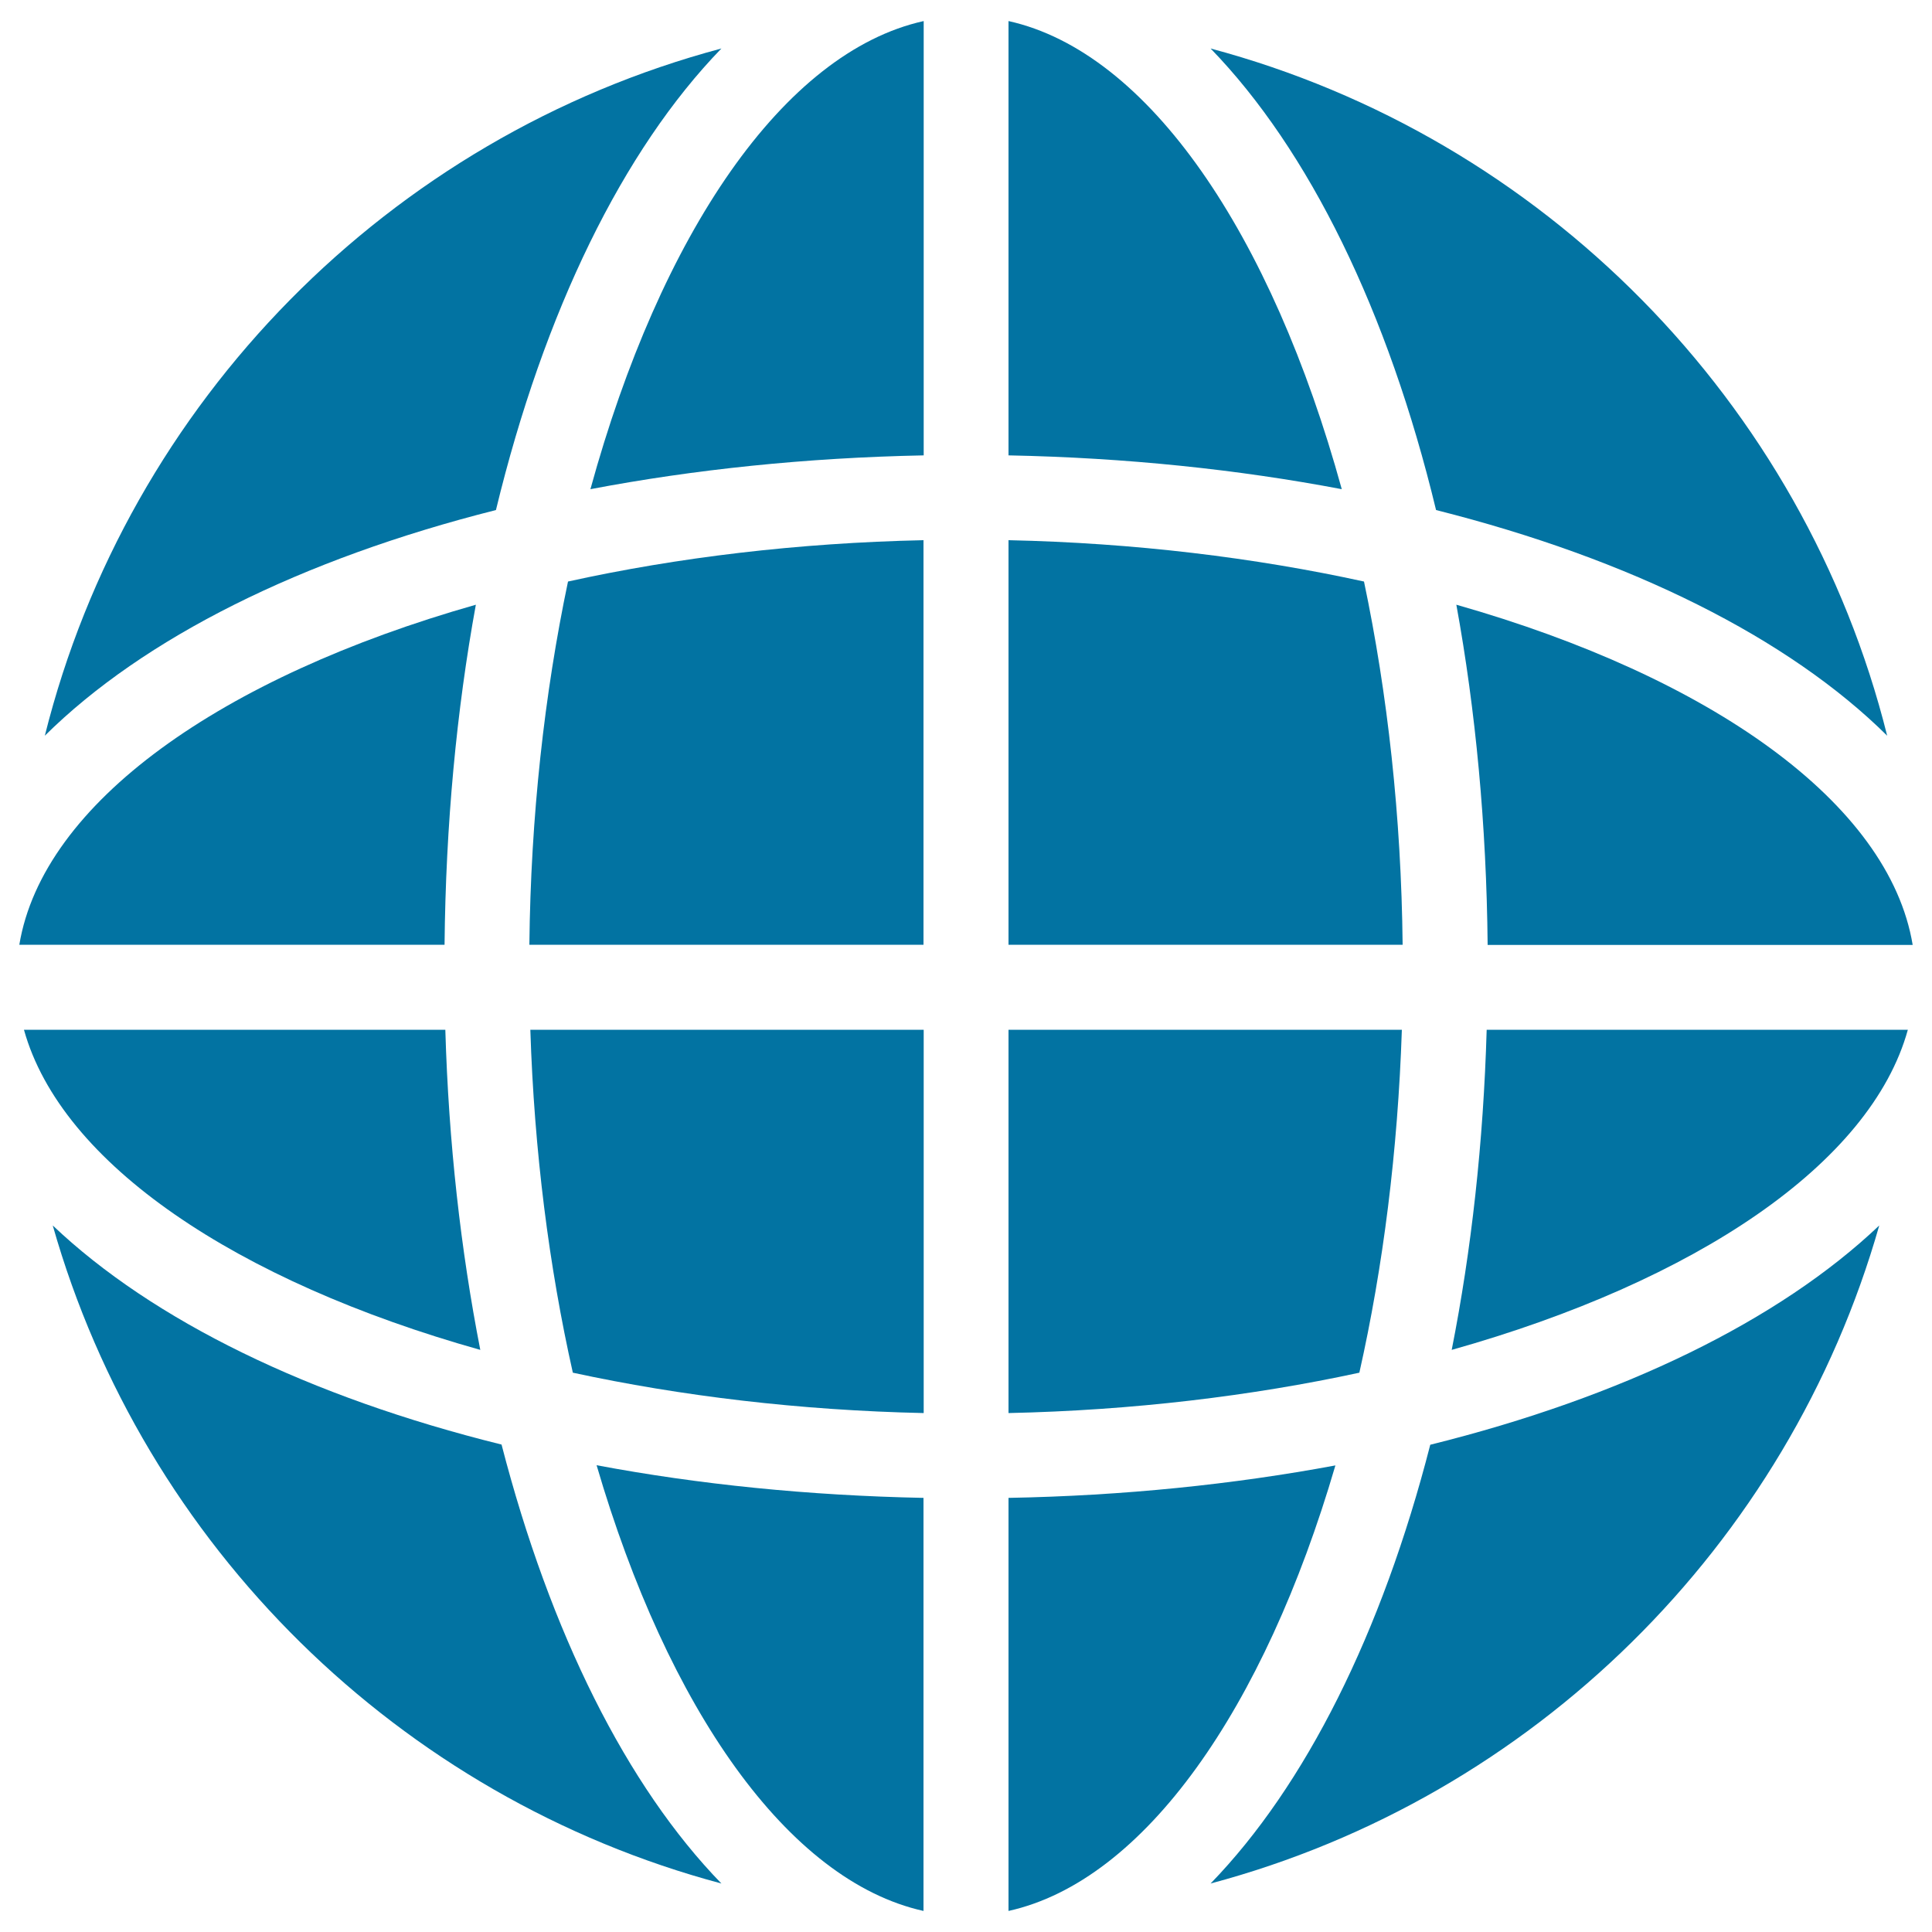
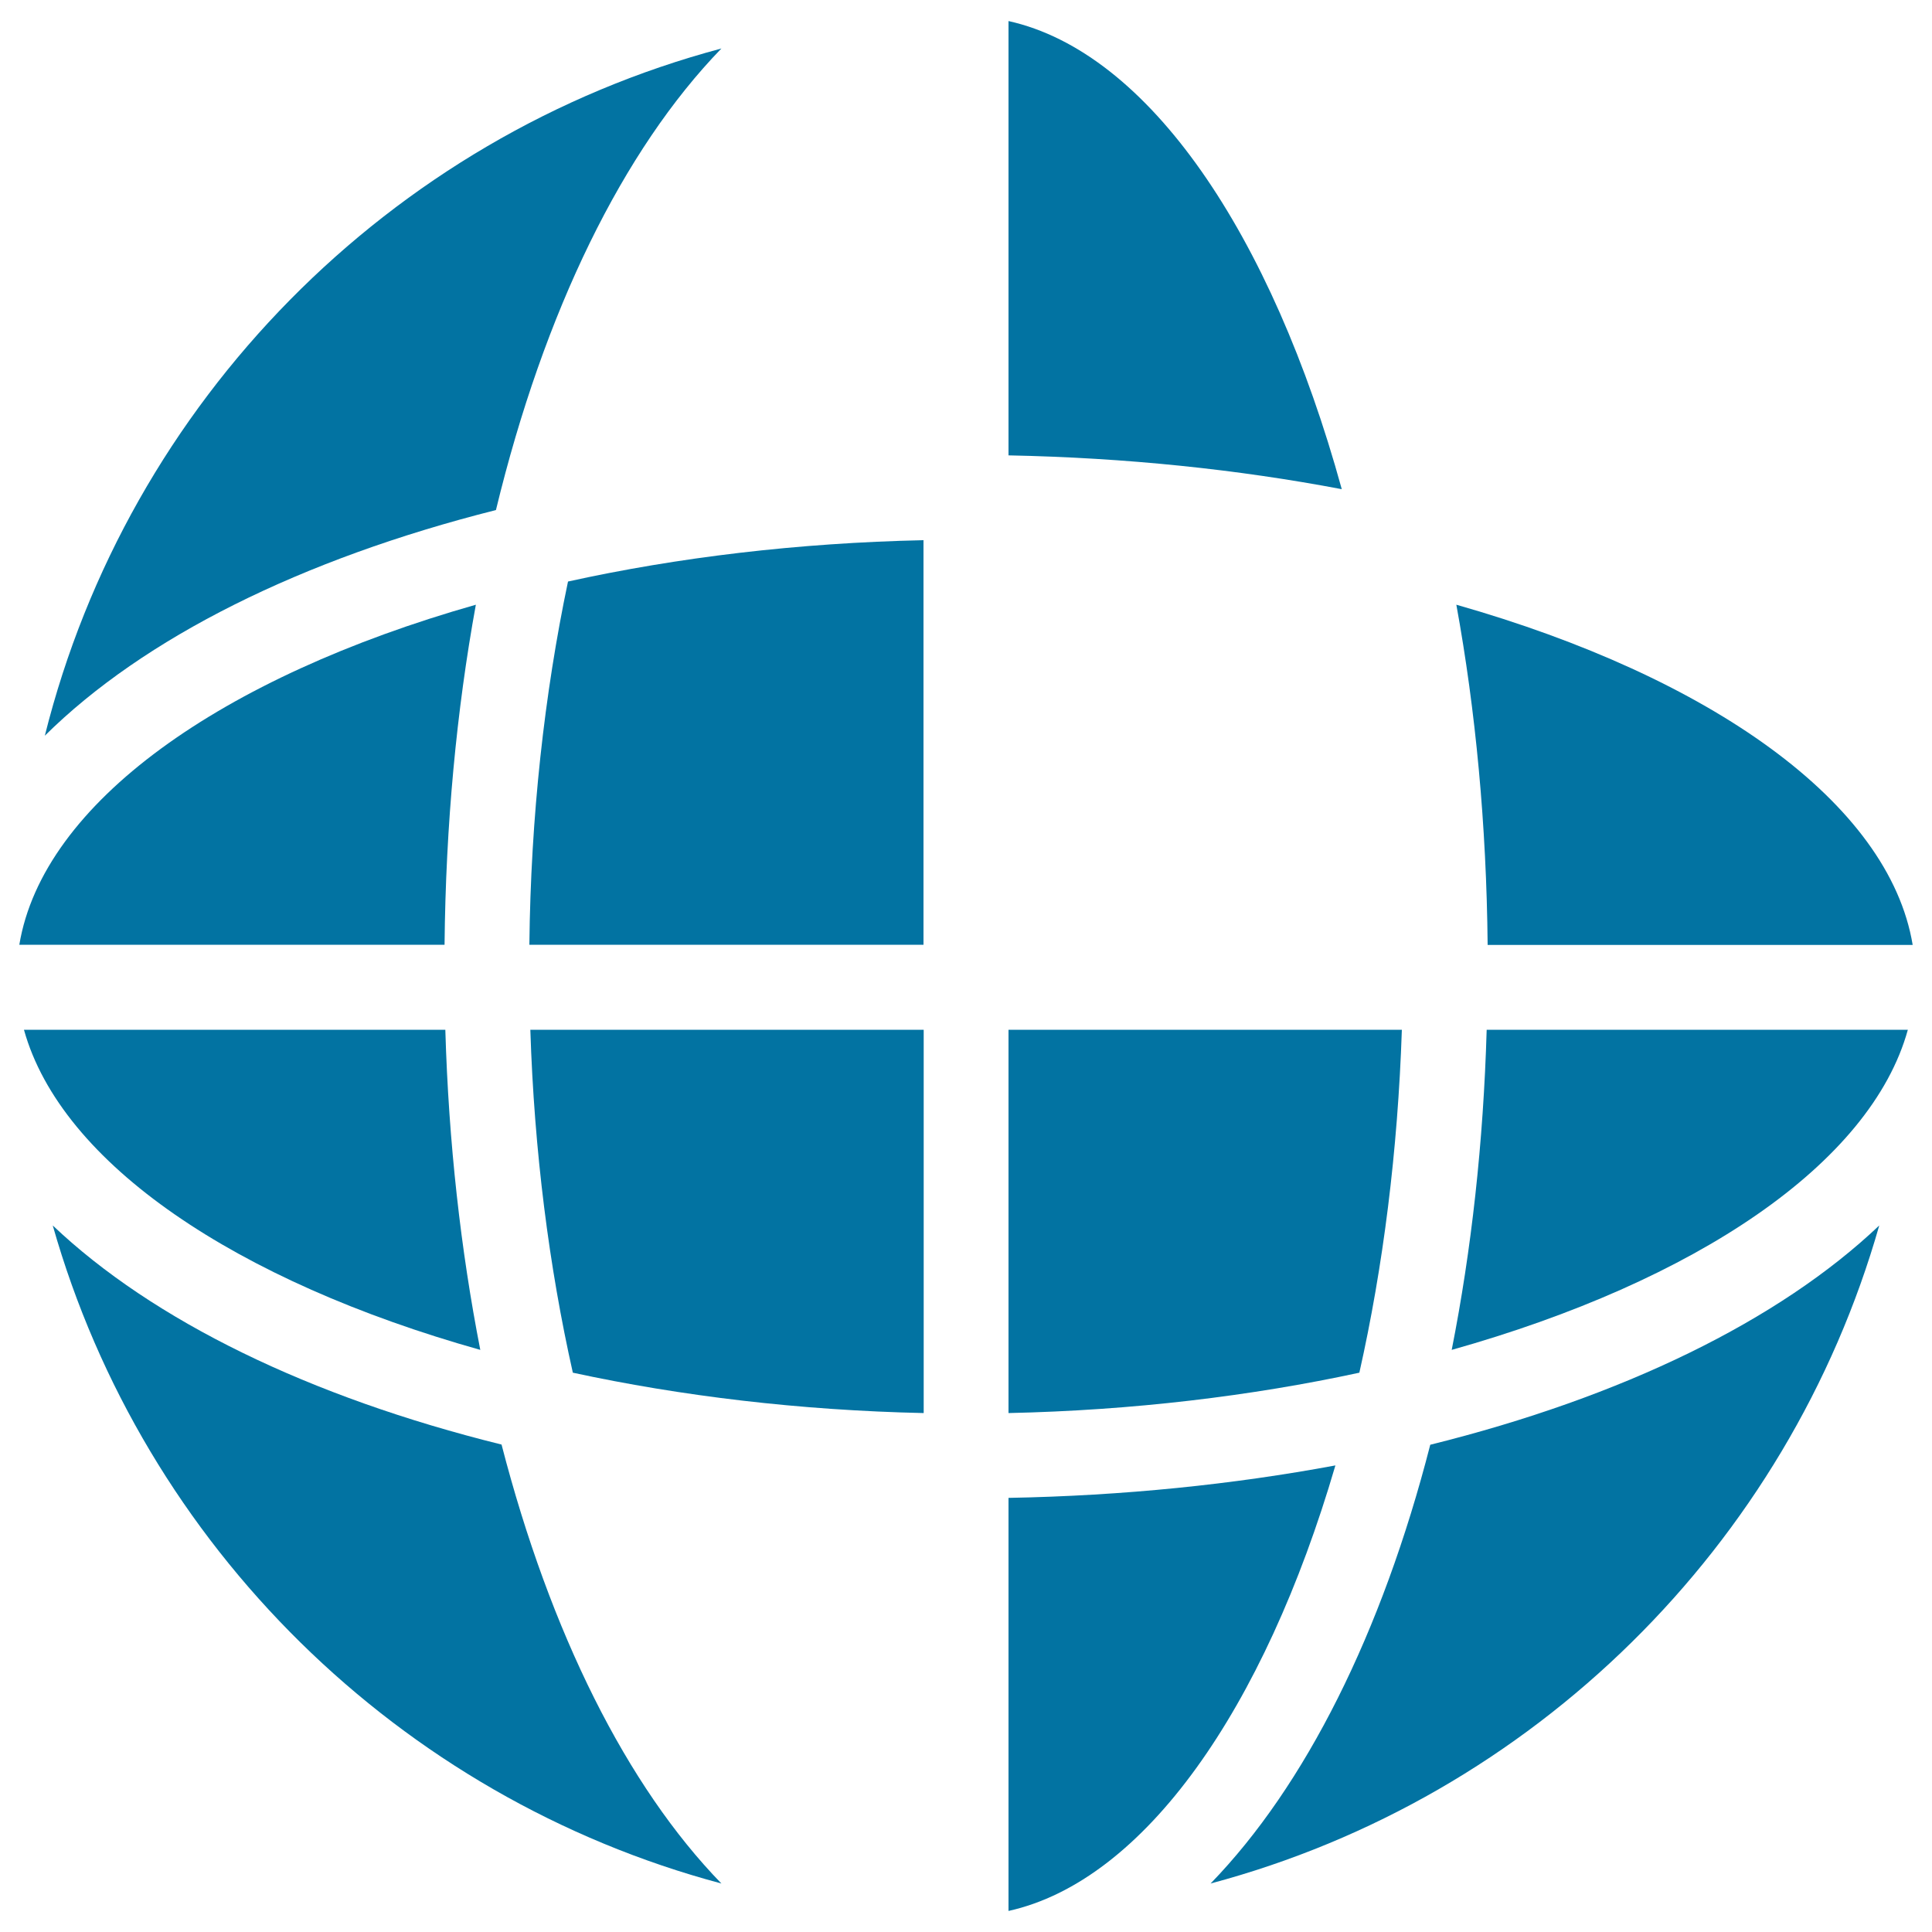
<svg xmlns="http://www.w3.org/2000/svg" viewBox="0 0 1000 1000" style="fill:#0273a2">
  <title>Earth Black Symbol With Thin Grid SVG icon</title>
  <g>
    <g>
      <path d="M274,489h204V279.6c-65.1,1.4-127.3,8.9-184,21.4C281.8,359,274.7,422.7,274,489z" />
      <path d="M246.3,313C114.7,350.4,22.2,415.5,10,489h220.1C230.7,427,236.3,367.7,246.3,313z" />
-       <path d="M305.6,253.2c53.6-10.2,111.6-16.3,172.5-17.5V10.9C405.5,27,341.8,121.3,305.6,253.2z" />
      <path d="M248.6,698.7c-10.1-51.6-16.4-107.2-18.1-165.7H12.4C31.7,602.4,122.4,663.2,248.6,698.7z" />
      <path d="M753.8,313c10,54.8,15.6,114,16.2,176.1H990C977.8,415.5,885.3,350.4,753.8,313z" />
      <path d="M522,10.9v224.8c60.9,1.2,118.8,7.3,172.5,17.5C658.2,121.3,594.6,27,522,10.9z" />
-       <path d="M706,301c-56.7-12.4-118.9-20-184-21.4V489H726C725.3,422.7,718.2,359,706,301z" />
      <path d="M296.5,710.5c56,12.1,117.4,19.5,181.6,20.9V533H274.5C276.5,595.8,284.2,655.8,296.5,710.5z" />
-       <path d="M976.8,380.8C933.6,207.9,798.5,71,626.6,25.1c50.9,52.5,91.9,136,116.7,238.9C844.2,289.4,925.8,330.3,976.8,380.8z" />
      <path d="M27.3,634.3c47.1,165.8,179.3,296.1,346.1,340.6c-49-50.4-88.6-129.7-113.8-227.2C160.2,723.1,79.1,683.5,27.3,634.3z" />
      <path d="M373.4,25.1C201.5,70.9,66.4,207.9,23.2,380.8c51.1-50.6,132.7-91.4,233.5-116.8C281.6,161.1,322.5,77.6,373.4,25.1z" />
-       <path d="M478,989.1V775.3c-59.7-1.2-116.5-7-169.2-16.9C345.6,884.2,407.7,973.5,478,989.1z" />
      <path d="M626.6,974.9C793.5,930.4,925.5,800,972.7,634.3c-51.8,49.2-132.9,88.8-232.4,113.5C715.3,845.2,675.6,924.4,626.6,974.9z" />
      <path d="M522,775.3v213.8c70.4-15.6,132.4-104.8,169.2-230.6C638.5,768.3,581.7,774.2,522,775.3z" />
      <path d="M725.6,533H522v198.4c64.2-1.4,125.6-8.8,181.6-20.9C715.9,655.8,723.5,595.8,725.6,533z" />
      <path d="M751.4,698.7c126.2-35.5,216.9-96.3,236.1-165.7h-218C767.8,591.5,761.6,647.1,751.4,698.7z" />
    </g>
  </g>
</svg>